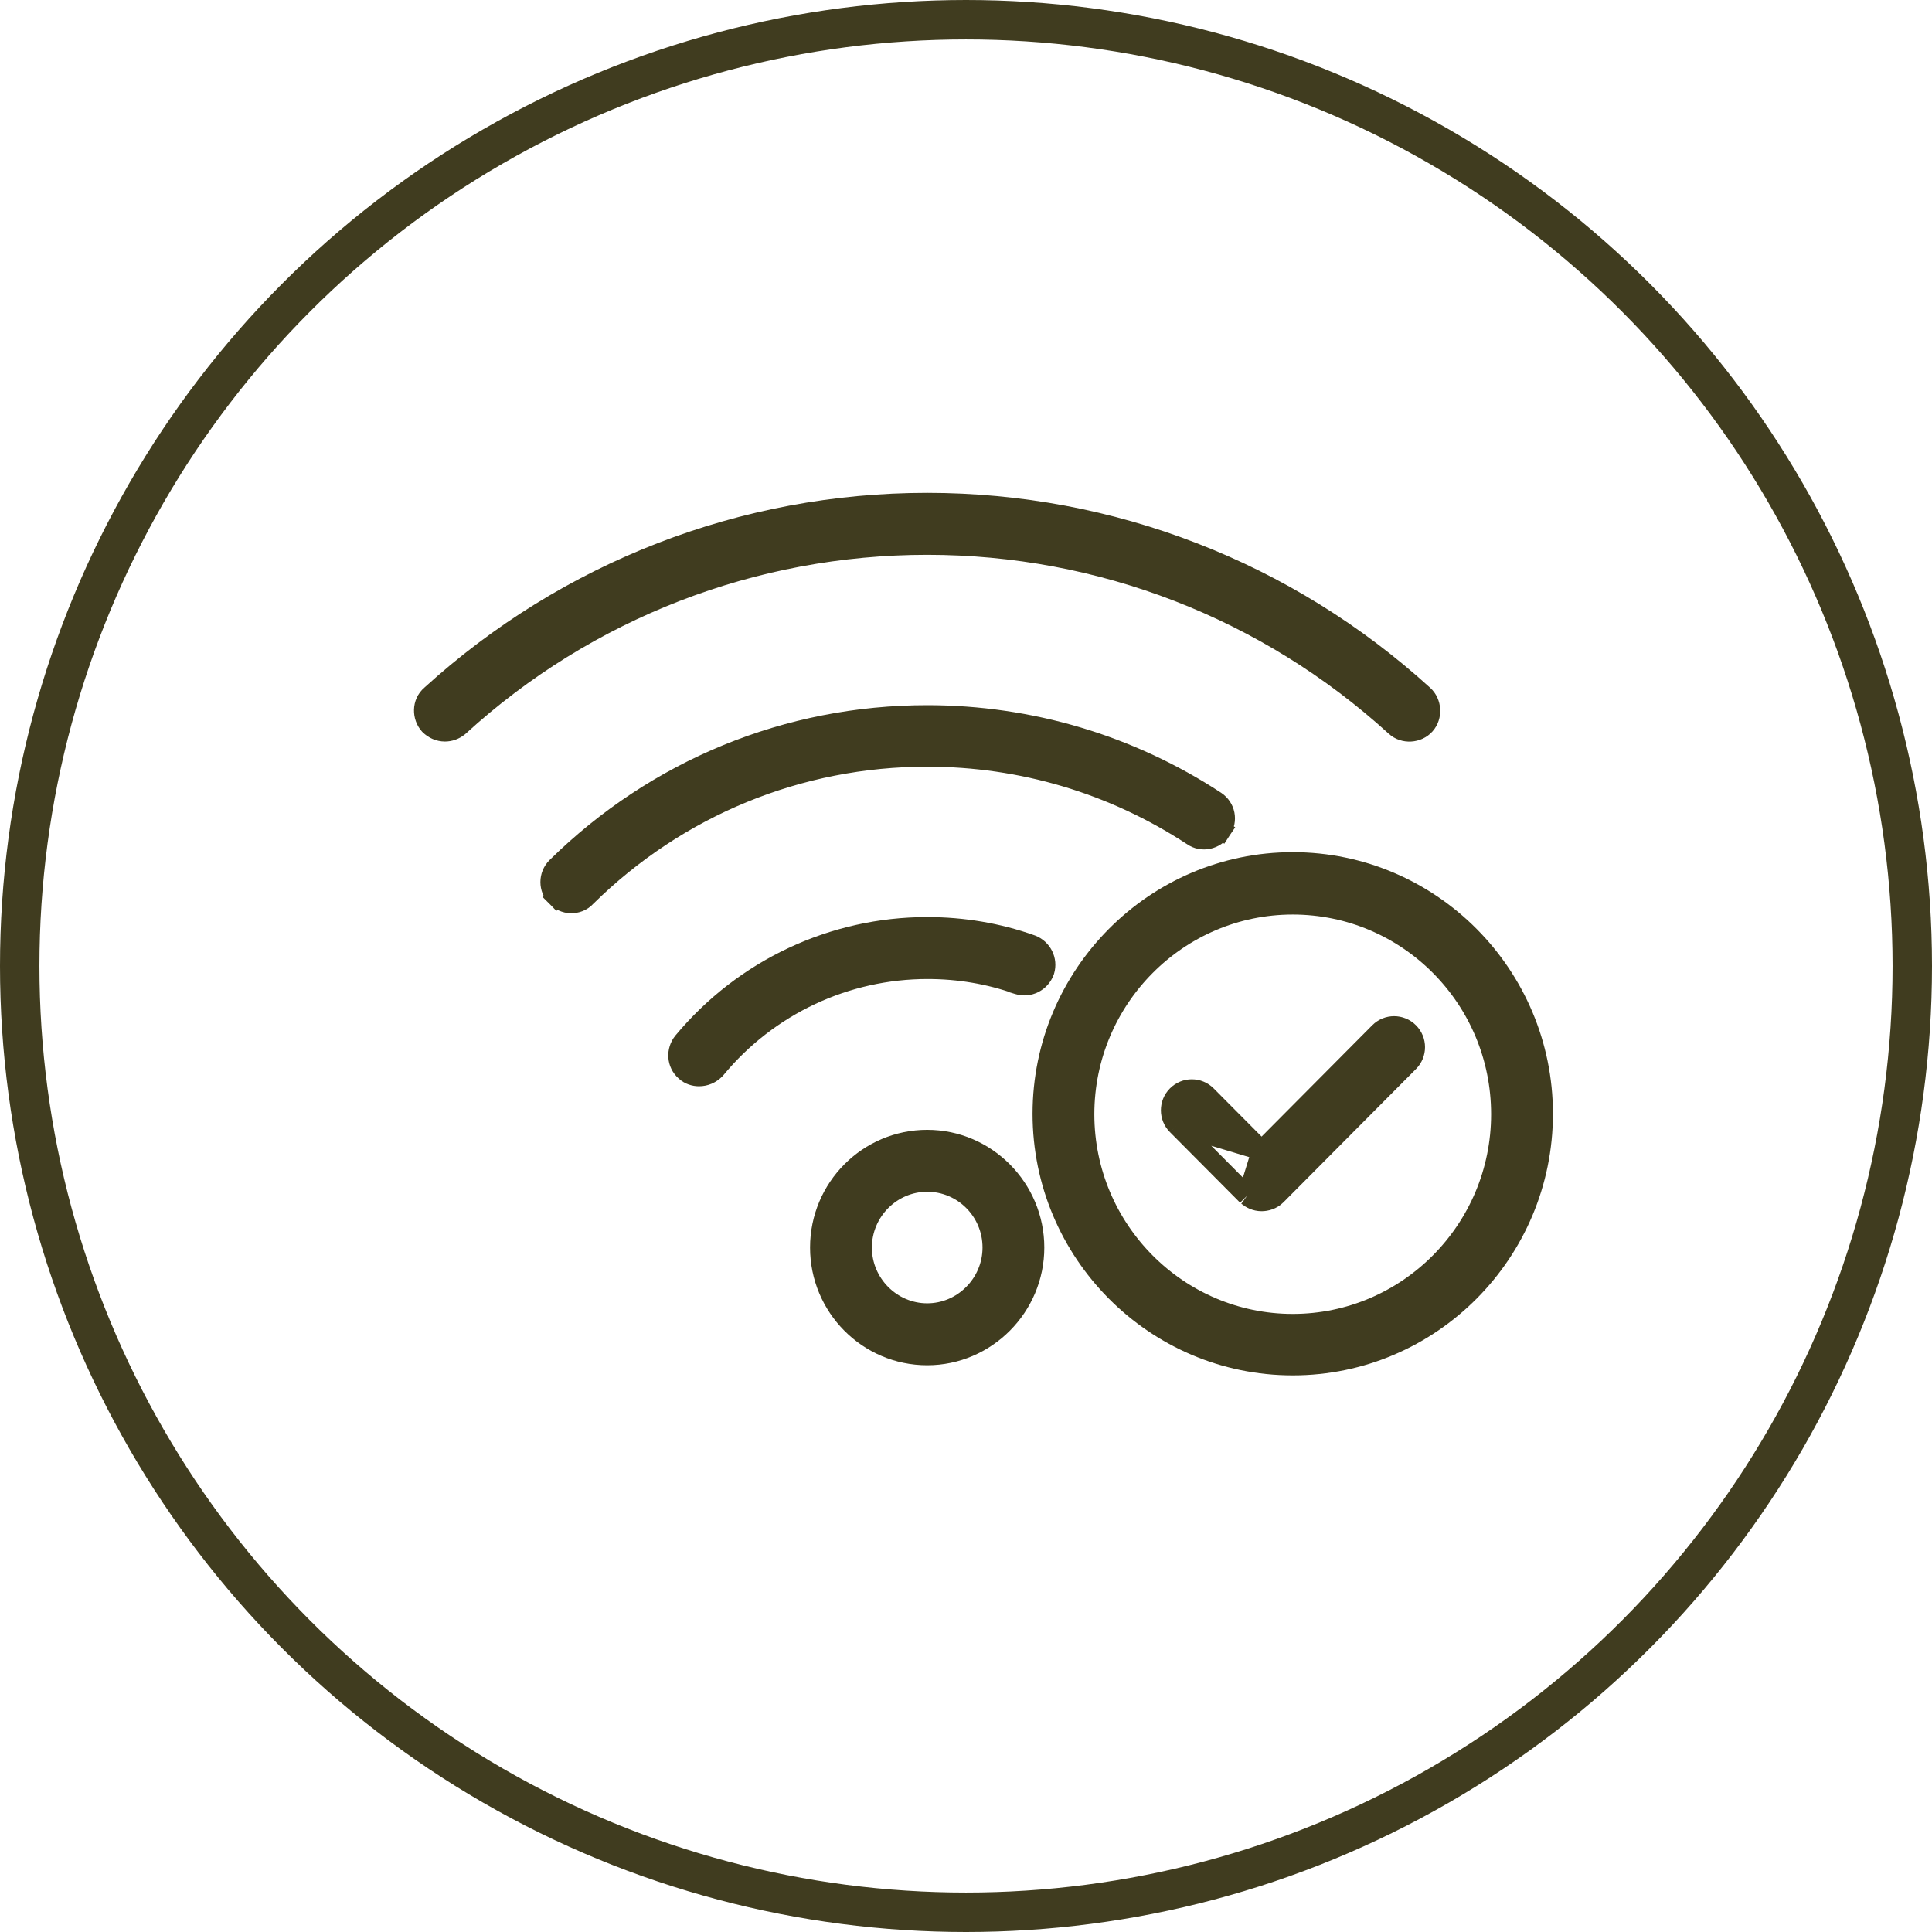
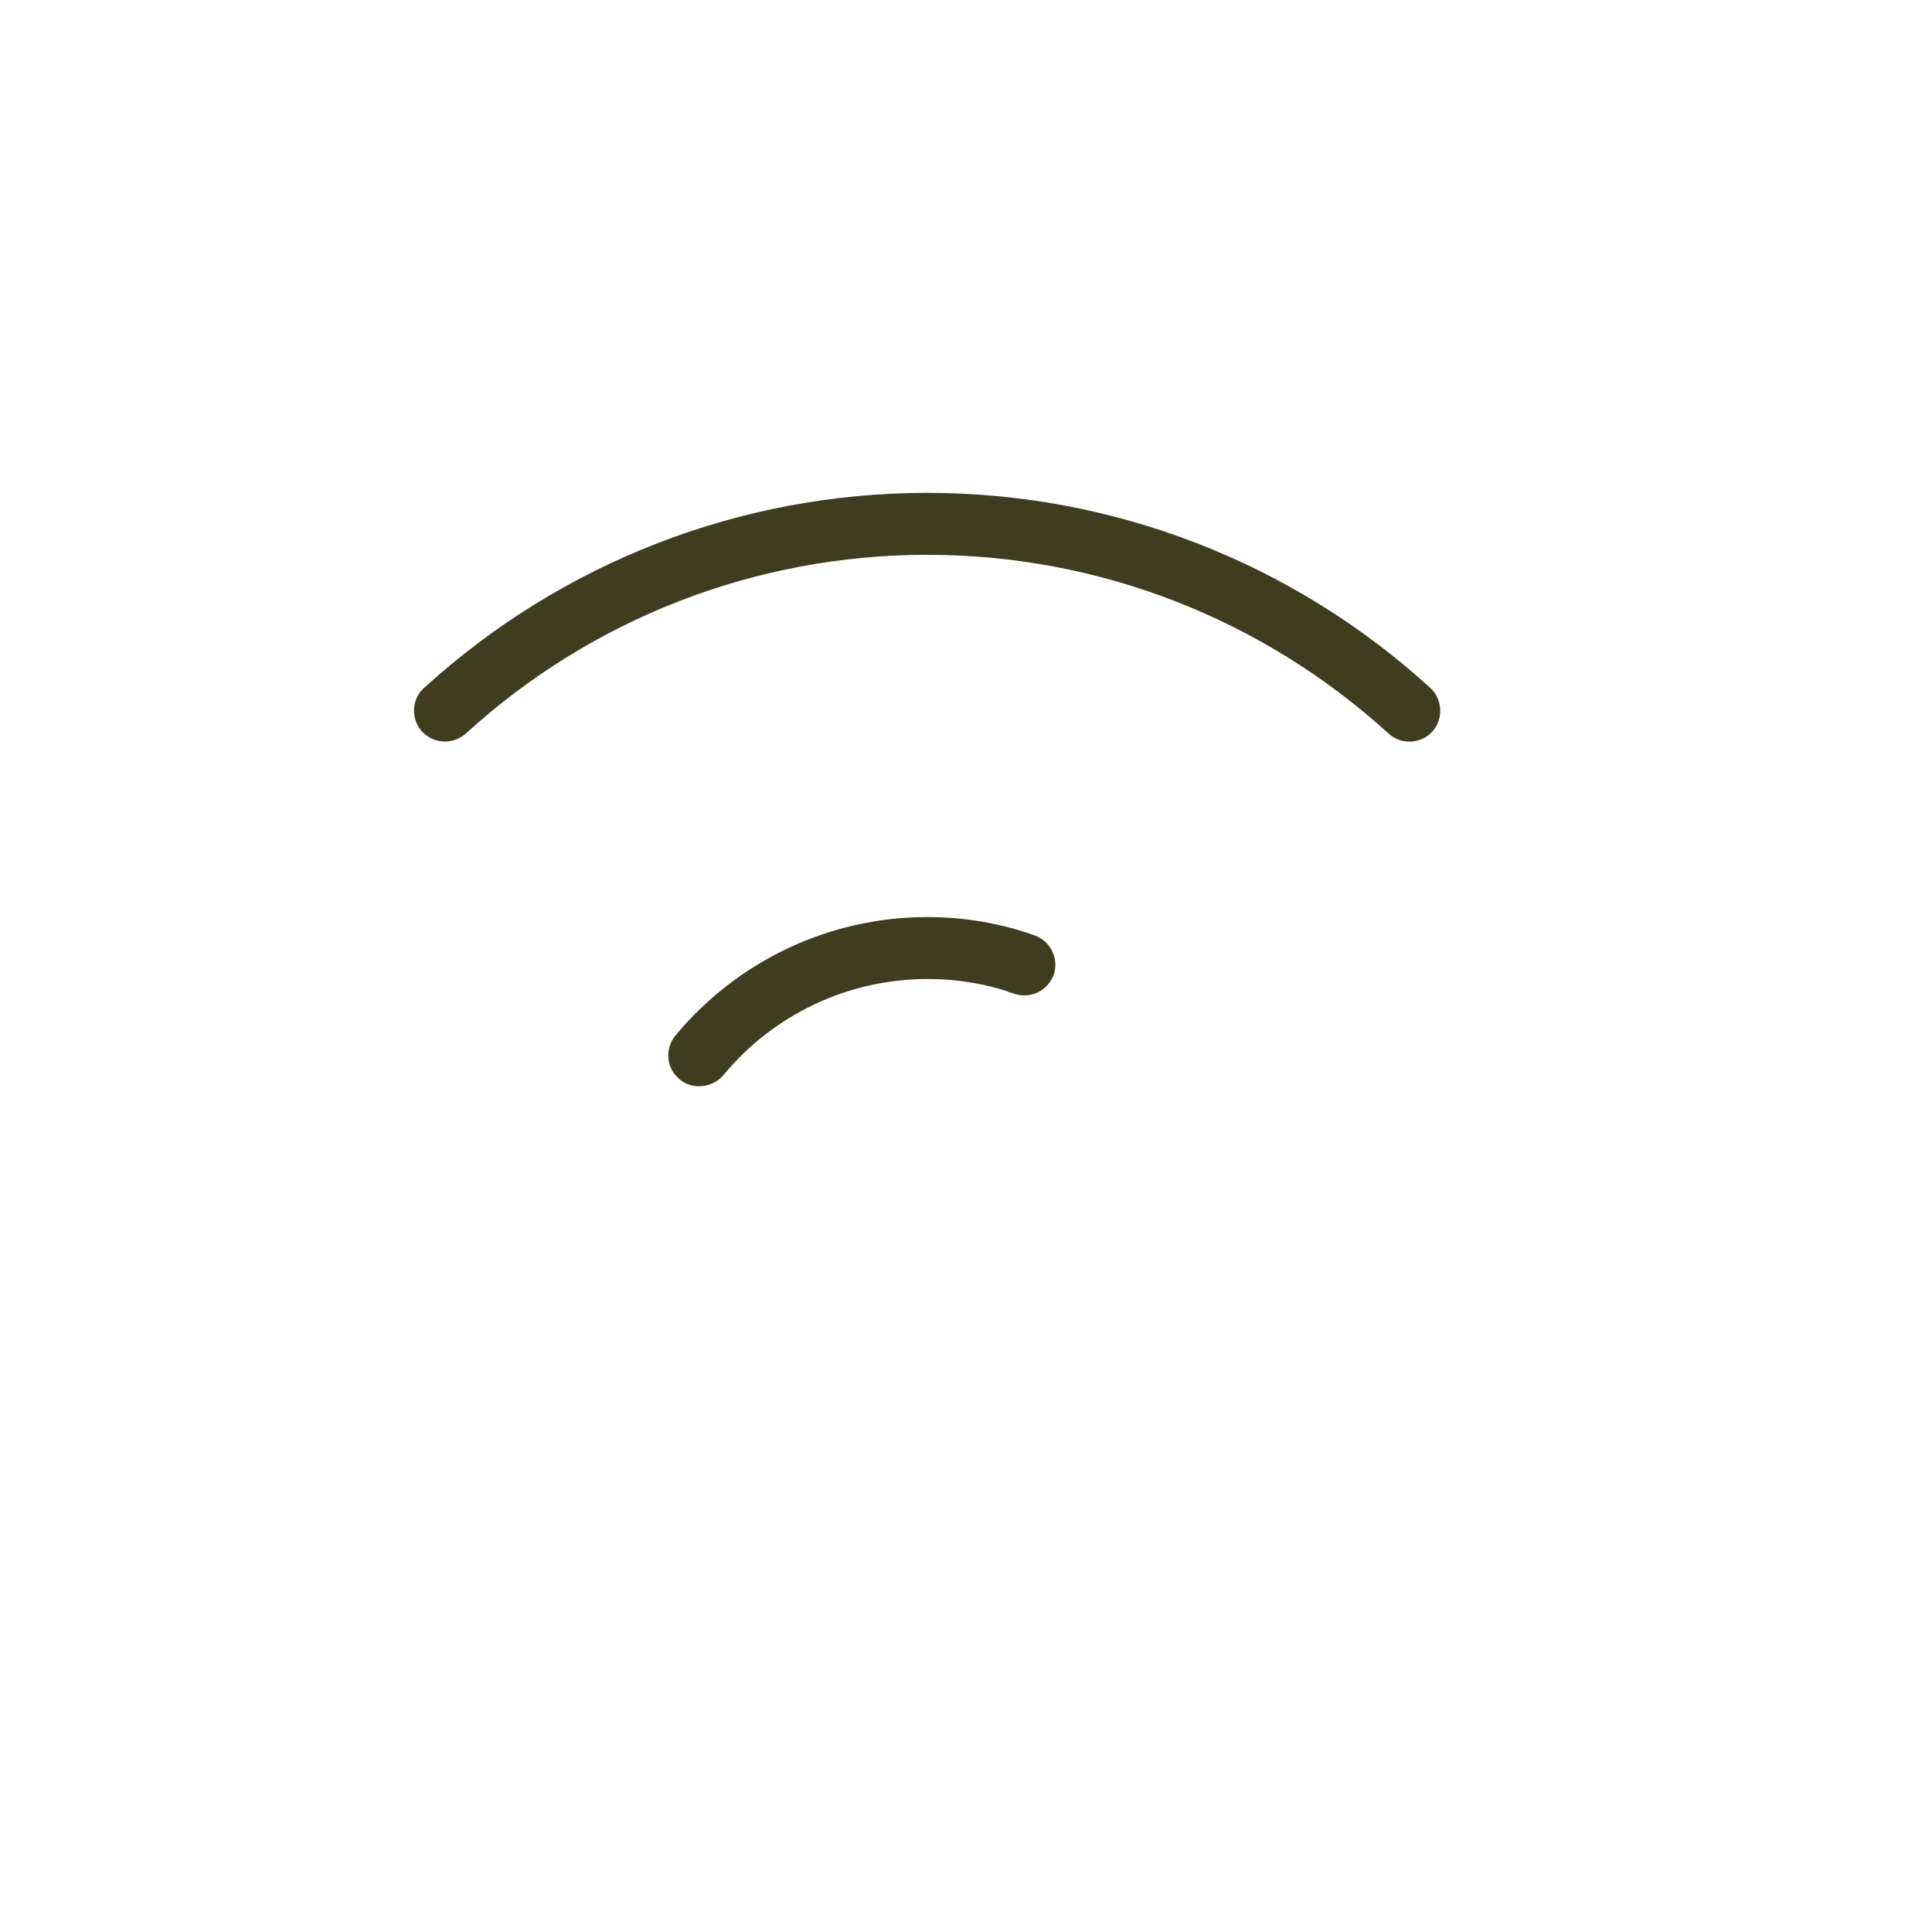
<svg xmlns="http://www.w3.org/2000/svg" width="49" height="49" viewBox="0 0 49 49" fill="none">
-   <circle cx="24.5" cy="24.5" r="24" stroke="#403C1F" />
-   <path d="M20.795 31.641C20.795 33.142 22.007 34.376 23.516 34.376C25.013 34.376 26.236 33.143 26.236 31.641C26.236 30.138 25.013 28.905 23.516 28.905C22.019 28.905 20.795 30.126 20.795 31.641ZM21.863 31.641C21.863 30.725 22.609 29.976 23.516 29.976C24.423 29.976 25.169 30.715 25.169 31.641C25.169 32.556 24.422 33.305 23.516 33.305C22.609 33.305 21.863 32.556 21.863 31.641Z" fill="#403C1F" stroke="#403C1F" stroke-width="0.5" />
  <path d="M17.325 26.42L17.325 26.42L17.323 26.422C17.145 26.641 17.154 26.972 17.382 27.169C17.483 27.264 17.615 27.3 17.728 27.3C17.888 27.3 18.029 27.237 18.139 27.126L18.147 27.118L18.155 27.109C19.487 25.498 21.453 24.58 23.527 24.58C24.312 24.58 25.085 24.709 25.814 24.968L25.814 24.969L25.824 24.972C26.1 25.057 26.387 24.906 26.487 24.643L26.49 24.635L26.493 24.627C26.577 24.352 26.429 24.064 26.166 23.962L26.166 23.962L26.16 23.96C25.319 23.659 24.422 23.509 23.516 23.509C21.126 23.509 18.863 24.572 17.325 26.42Z" fill="#403C1F" stroke="#403C1F" stroke-width="0.5" />
-   <path d="M14.114 21.991L14.114 21.991L14.112 21.993C13.904 22.203 13.904 22.539 14.112 22.749L14.288 22.573L14.112 22.749C14.204 22.842 14.332 22.912 14.489 22.912C14.605 22.912 14.758 22.874 14.873 22.743C17.196 20.454 20.268 19.195 23.516 19.195C25.914 19.195 28.235 19.885 30.241 21.2C30.485 21.373 30.819 21.297 30.981 21.053L30.772 20.915L30.981 21.053C31.145 20.805 31.082 20.482 30.834 20.316L30.831 20.314C28.654 18.888 26.124 18.135 23.516 18.135C19.977 18.135 16.642 19.505 14.114 21.991Z" fill="#403C1F" stroke="#403C1F" stroke-width="0.5" />
  <path d="M10.886 18.384L10.886 18.384L10.895 18.393C10.996 18.494 11.137 18.557 11.284 18.557C11.407 18.557 11.529 18.515 11.63 18.434L11.636 18.429L11.642 18.424C14.89 15.455 19.115 13.821 23.516 13.821C27.916 13.821 32.13 15.454 35.39 18.424L35.39 18.425C35.606 18.62 35.954 18.598 36.145 18.384C36.338 18.168 36.316 17.821 36.105 17.629C32.653 14.486 28.186 12.75 23.516 12.75C18.847 12.75 14.381 14.485 10.93 17.626C10.69 17.829 10.705 18.182 10.886 18.384Z" fill="#403C1F" stroke="#403C1F" stroke-width="0.5" />
-   <path d="M26.438 28.248C26.438 31.766 29.286 34.633 32.787 34.633C36.288 34.633 39.136 31.766 39.136 28.248C39.136 24.731 36.288 21.863 32.787 21.863C29.286 21.863 26.438 24.731 26.438 28.248ZM27.505 28.26C27.505 25.329 29.877 22.945 32.787 22.945C35.697 22.945 38.068 25.318 38.068 28.26C38.068 31.19 35.697 33.574 32.787 33.574C29.877 33.574 27.505 31.19 27.505 28.26Z" fill="#403C1F" stroke="#403C1F" stroke-width="0.5" />
-   <path d="M31.629 30.327L31.619 30.317L29.849 28.537M31.629 30.327L29.849 28.537M31.629 30.327L31.64 30.335M31.629 30.327L31.64 30.335M29.849 28.537C29.641 28.327 29.641 27.991 29.849 27.781C30.058 27.571 30.396 27.571 30.605 27.781L31.997 29.181M29.849 28.537L31.997 29.181M31.64 30.335C31.722 30.402 31.843 30.469 31.997 30.469C32.112 30.469 32.261 30.431 32.374 30.317L35.736 26.936C35.944 26.726 35.944 26.39 35.736 26.18C35.526 25.97 35.189 25.97 34.98 26.18L31.997 29.181M31.64 30.335L31.997 29.181" fill="#403C1F" stroke="#403C1F" stroke-width="0.5" />
</svg>